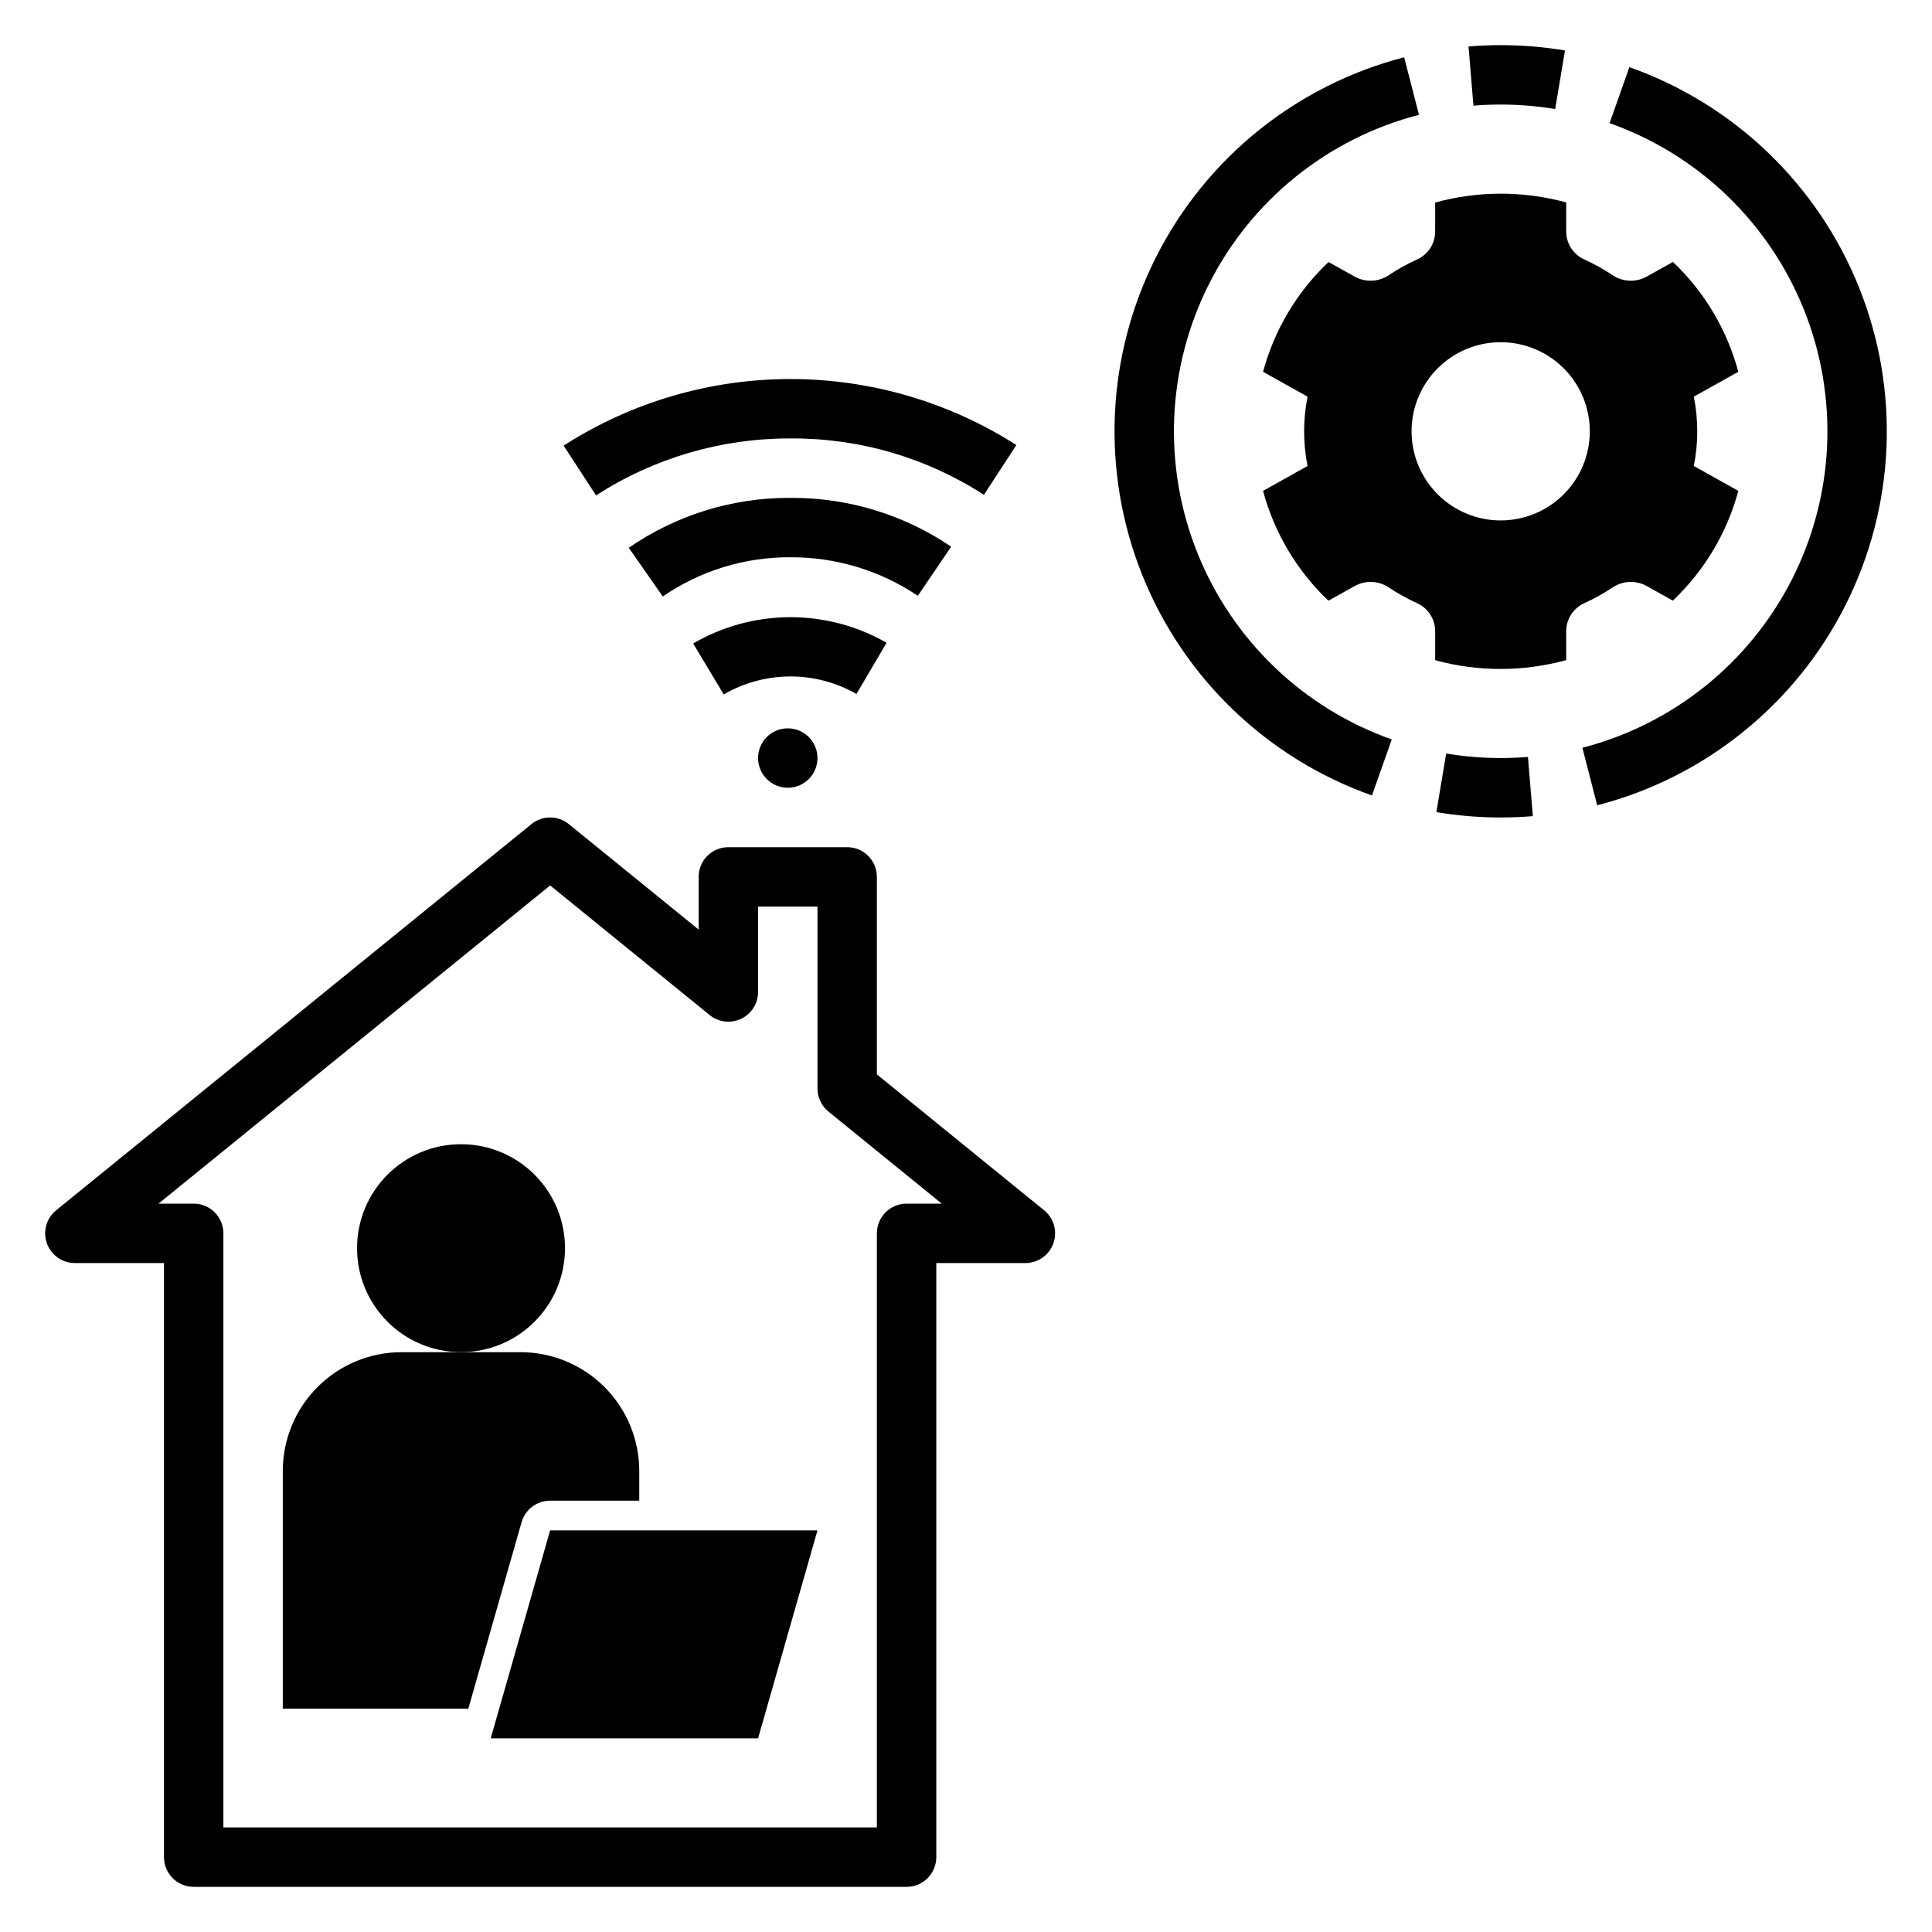
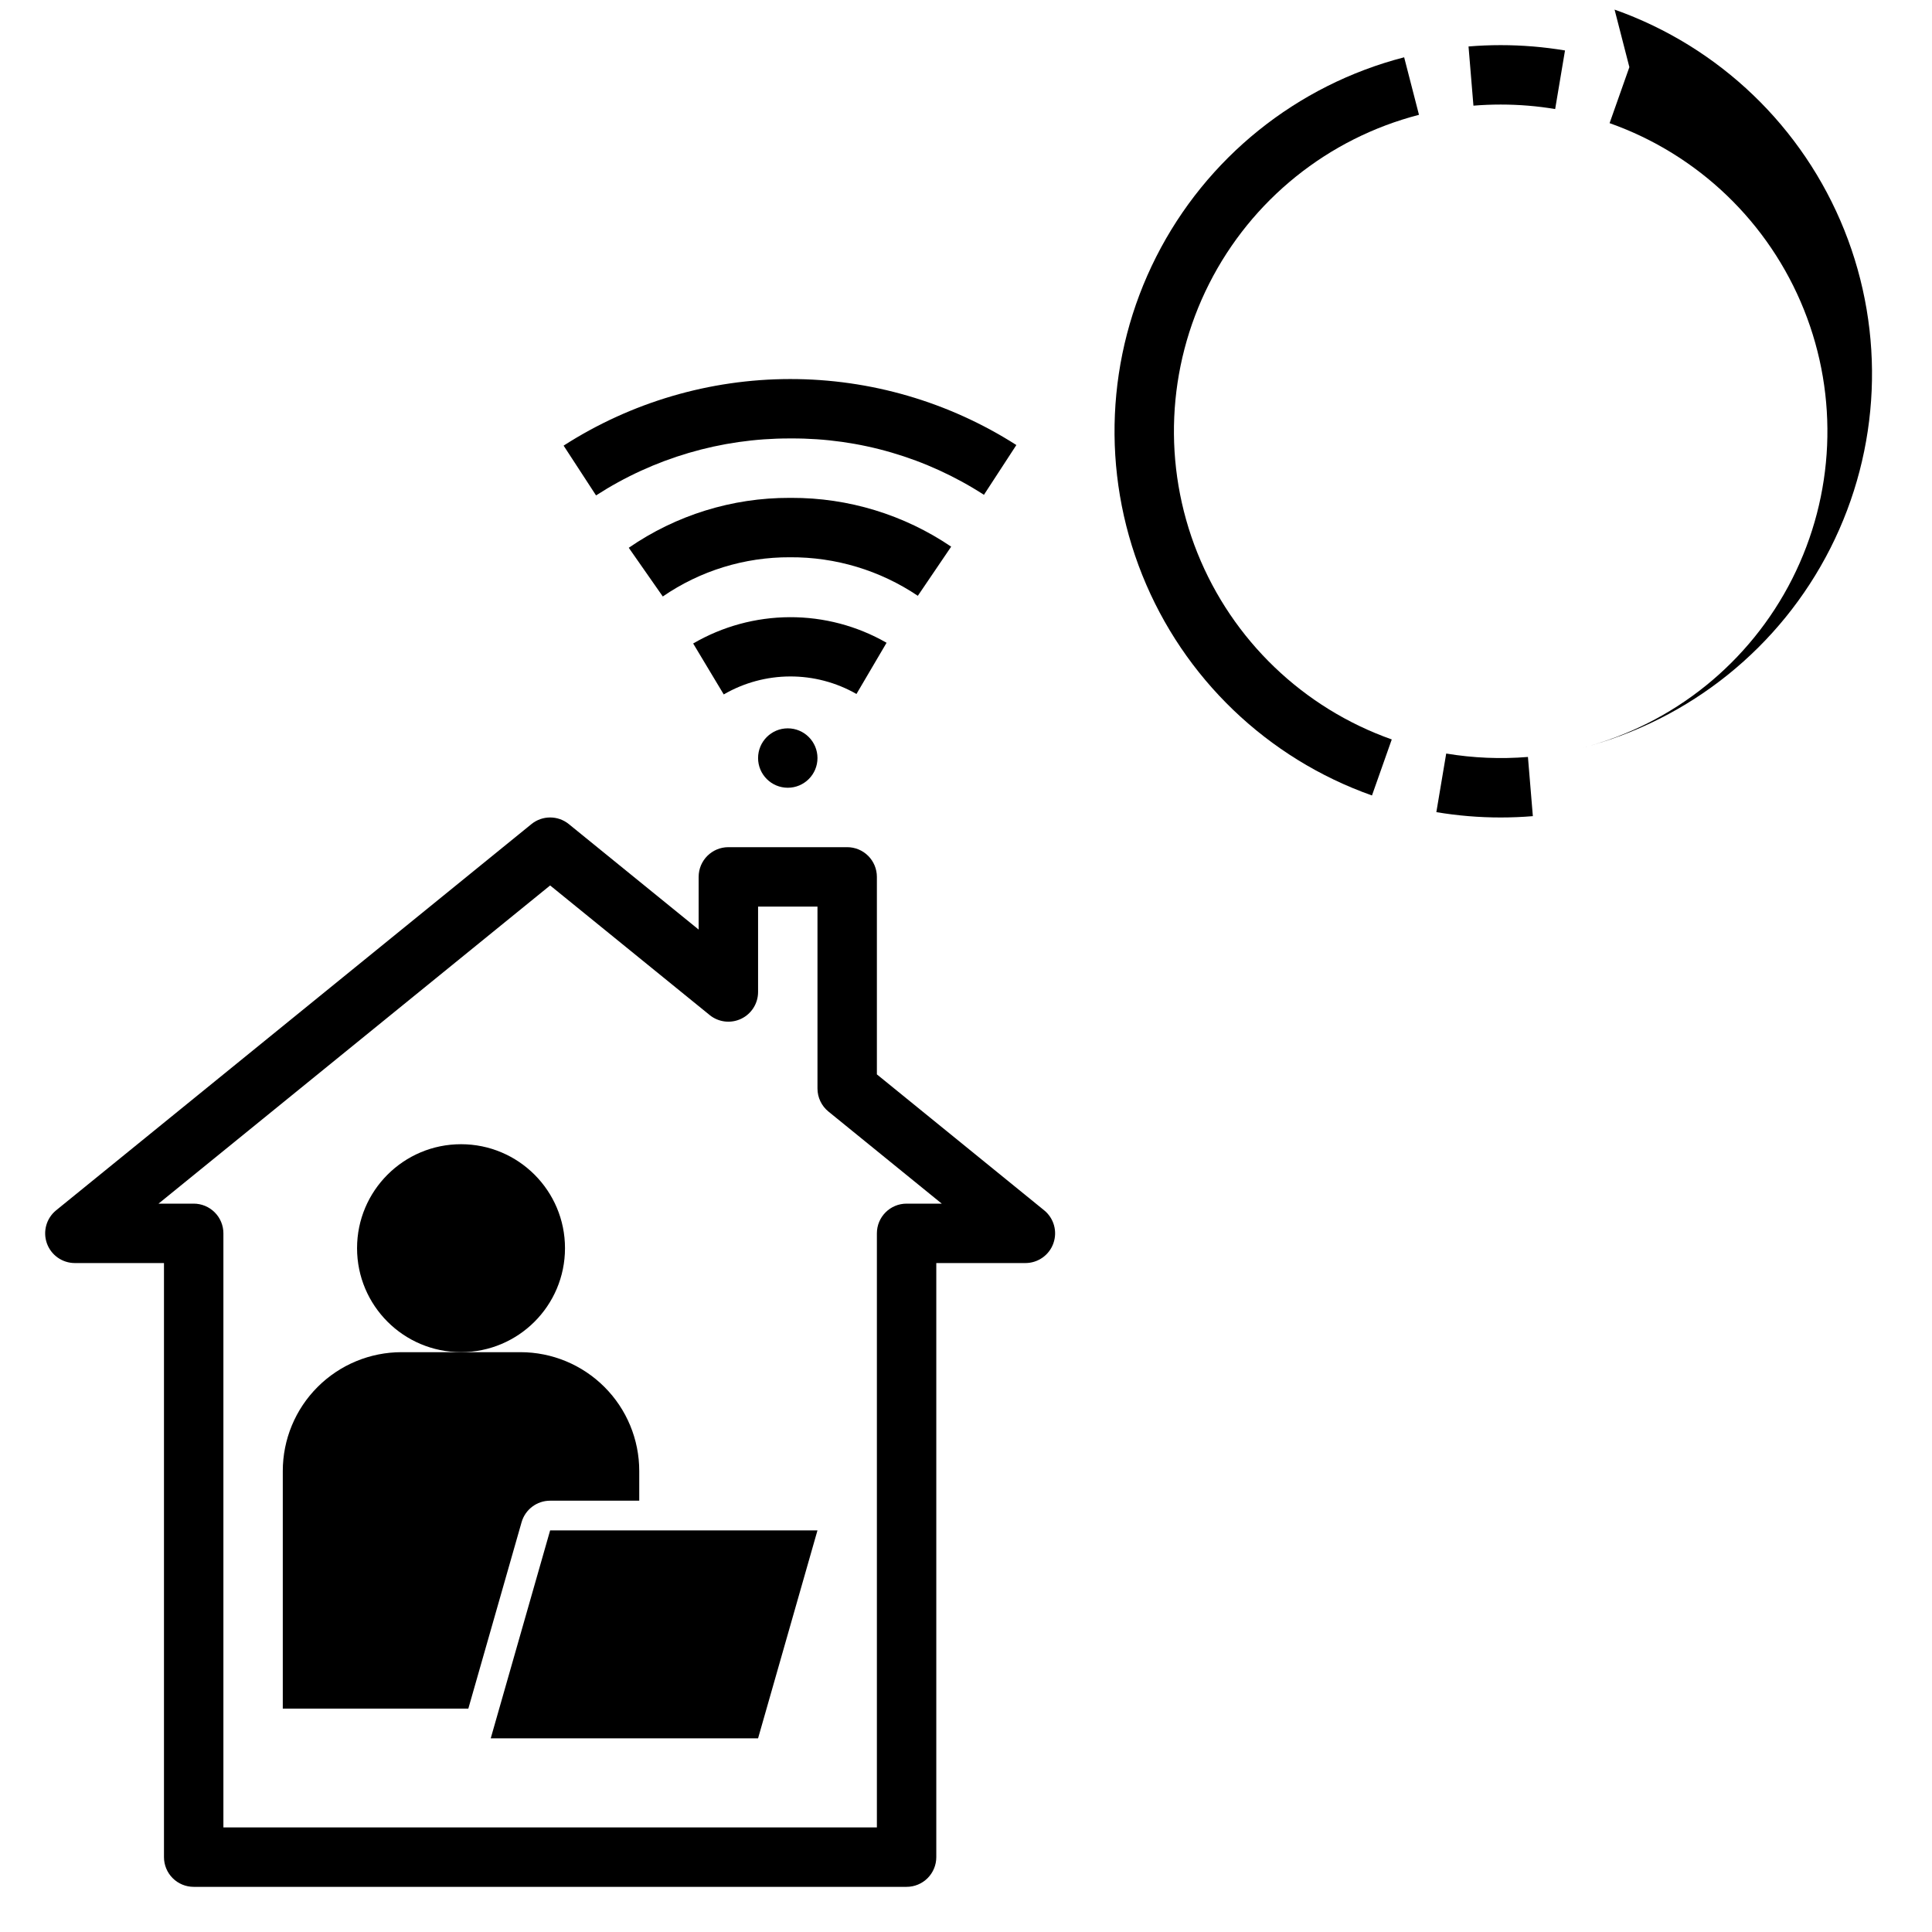
<svg xmlns="http://www.w3.org/2000/svg" fill="#000000" width="800px" height="800px" version="1.1" viewBox="144 144 512 512">
  <g>
    <path d="m396.07 288.87c-12.496-8.473-27.262-12.98-42.359-12.93h-0.441c-15.23-0.043-30.109 4.574-42.641 13.227l9.016 12.906c9.914-6.82 21.68-10.445 33.715-10.391 12.059-0.082 23.867 3.473 33.871 10.211z" />
    <path d="m301.96 275.29c15.285-9.879 33.105-15.121 51.309-15.098h0.387c18.121-0.09 35.879 5.102 51.098 14.938l8.594-13.191c-17.922-11.445-38.75-17.516-60.016-17.488-21.266 0.027-42.074 6.152-59.969 17.645z" />
    <path d="m378.95 314.34c-7.805-4.477-16.656-6.816-25.652-6.781-9 0.035-17.832 2.438-25.602 6.973l8.102 13.5c10.863-6.309 24.266-6.356 35.172-0.121z" />
    <path d="m423.16 473.48c1.117-3.141 0.133-6.641-2.457-8.742l-44.32-36.016v-52.34c0-2.09-0.828-4.09-2.305-5.566-1.477-1.477-3.481-2.305-5.566-2.305h-31.488c-4.348 0-7.875 3.523-7.875 7.871v13.965l-34.398-27.945h0.004c-2.891-2.352-7.035-2.352-9.926 0l-125.95 102.34c-2.586 2.102-3.57 5.602-2.457 8.742 1.117 3.141 4.086 5.238 7.418 5.238h23.617v157.44c0 2.086 0.832 4.09 2.305 5.566 1.477 1.477 3.481 2.305 5.566 2.305h188.93c2.09 0 4.09-0.828 5.566-2.305 1.477-1.477 2.305-3.481 2.305-5.566v-157.44h23.617c3.332 0 6.305-2.098 7.418-5.238zm-38.906-10.504c-4.348 0-7.871 3.523-7.871 7.871v157.44h-173.18v-157.44c0-2.09-0.832-4.09-2.309-5.566s-3.477-2.305-5.566-2.305h-9.316l103.78-84.324 42.27 34.34v0.004c2.359 1.914 5.606 2.301 8.348 0.996 2.742-1.305 4.488-4.07 4.488-7.106v-22.633h15.742v48.215c0 2.371 1.07 4.617 2.91 6.109l30.023 24.398z" />
    <path d="m360.64 344.89c0 4.348-3.523 7.871-7.871 7.871s-7.871-3.523-7.871-7.871c0-4.348 3.523-7.871 7.871-7.871s7.871 3.523 7.871 7.871" />
-     <path d="m587.35 213.42-6.836 3.816c-2.809 1.617-6.285 1.539-9.016-0.211-2.453-1.652-5.043-3.098-7.742-4.316-2.891-1.344-4.727-4.258-4.695-7.445v-7.621c-11.371-3.098-23.363-3.086-34.727 0.031v7.59c0.031 3.188-1.809 6.098-4.695 7.445-2.699 1.219-5.289 2.66-7.746 4.316-2.727 1.746-6.203 1.828-9.012 0.211l-6.805-3.797c-8.355 7.91-14.363 17.977-17.355 29.09l11.793 6.586c-1.207 6.066-1.207 12.312 0 18.379l-11.789 6.582h-0.004c2.981 11.117 8.977 21.191 17.324 29.113l6.836-3.816c2.809-1.621 6.285-1.539 9.012 0.211 2.457 1.652 5.047 3.098 7.742 4.312 2.891 1.348 4.727 4.262 4.699 7.449v7.621c11.367 3.094 23.359 3.086 34.727-0.031v-7.59c-0.031-3.188 1.805-6.102 4.695-7.449 2.699-1.215 5.289-2.66 7.742-4.312 2.731-1.75 6.207-1.832 9.016-0.211l6.801 3.801v-0.004c8.359-7.91 14.367-17.98 17.359-29.09l-11.793-6.586c1.207-6.066 1.207-12.312 0-18.379l11.789-6.586c-2.977-11.113-8.973-21.191-17.32-29.109zm-45.652 68.5c-6.266 0-12.27-2.488-16.699-6.918-4.43-4.426-6.918-10.434-6.918-16.699 0-6.262 2.488-12.27 6.918-16.699 4.43-4.426 10.434-6.914 16.699-6.914 6.262 0 12.27 2.488 16.699 6.914 4.43 4.43 6.918 10.438 6.918 16.699 0 6.266-2.488 12.273-6.918 16.699-4.43 4.43-10.438 6.918-16.699 6.918z" />
    <path d="m548.92 172c2.434 0.199 4.84 0.5 7.215 0.902l2.606-15.527c-2.805-0.469-5.648-0.824-8.527-1.066l0.004 0.004c-5.672-0.469-11.375-0.469-17.043 0l1.301 15.691-0.004-0.004c4.809-0.391 9.641-0.391 14.449 0z" />
    <path d="m512.83 339.96c-23.477-8.309-42.242-26.32-51.508-49.434-9.266-23.117-8.133-49.105 3.109-71.328 11.238-22.223 31.5-38.535 55.613-44.77l-3.93-15.246v0.004c-28.496 7.363-52.445 26.637-65.73 52.902-13.285 26.262-14.625 56.973-3.676 84.297 10.949 27.32 33.129 48.605 60.879 58.422z" />
    <path d="m548.92 344.6c-7.231 0.59-14.504 0.285-21.66-0.902l-2.613 15.527c5.633 0.941 11.336 1.418 17.051 1.414 2.871 0 5.711-0.117 8.523-0.352z" />
-     <path d="m575.8 161.79-5.242 14.844c23.477 8.309 42.242 26.32 51.508 49.438 9.266 23.117 8.133 49.102-3.109 71.324-11.238 22.223-31.5 38.535-55.609 44.77l3.922 15.246h-0.004c28.5-7.363 52.449-26.637 65.738-52.902 13.285-26.262 14.625-56.973 3.676-84.297-10.949-27.32-33.129-48.605-60.879-58.422z" />
+     <path d="m575.8 161.79-5.242 14.844c23.477 8.309 42.242 26.32 51.508 49.438 9.266 23.117 8.133 49.102-3.109 71.324-11.238 22.223-31.5 38.535-55.609 44.77h-0.004c28.5-7.363 52.449-26.637 65.738-52.902 13.285-26.262 14.625-56.973 3.676-84.297-10.949-27.32-33.129-48.605-60.879-58.422z" />
    <path d="m274.05 604.67h70.848l15.742-55.105h-70.848z" />
    <path d="m289.79 541.7h23.617v-7.871c0-8.352-3.316-16.363-9.223-22.266-5.906-5.906-13.914-9.223-22.266-9.223h-31.488c-8.352 0-16.359 3.316-22.266 9.223-5.906 5.902-9.223 13.914-9.223 22.266v62.977h49.168l14.113-49.395v-0.004c0.965-3.379 4.055-5.707 7.566-5.707z" />
    <path d="m293.73 474.78c0 15.219-12.336 27.555-27.551 27.555-15.219 0-27.555-12.336-27.555-27.555 0-15.215 12.336-27.551 27.555-27.551 15.215 0 27.551 12.336 27.551 27.551" />
  </g>
</svg>